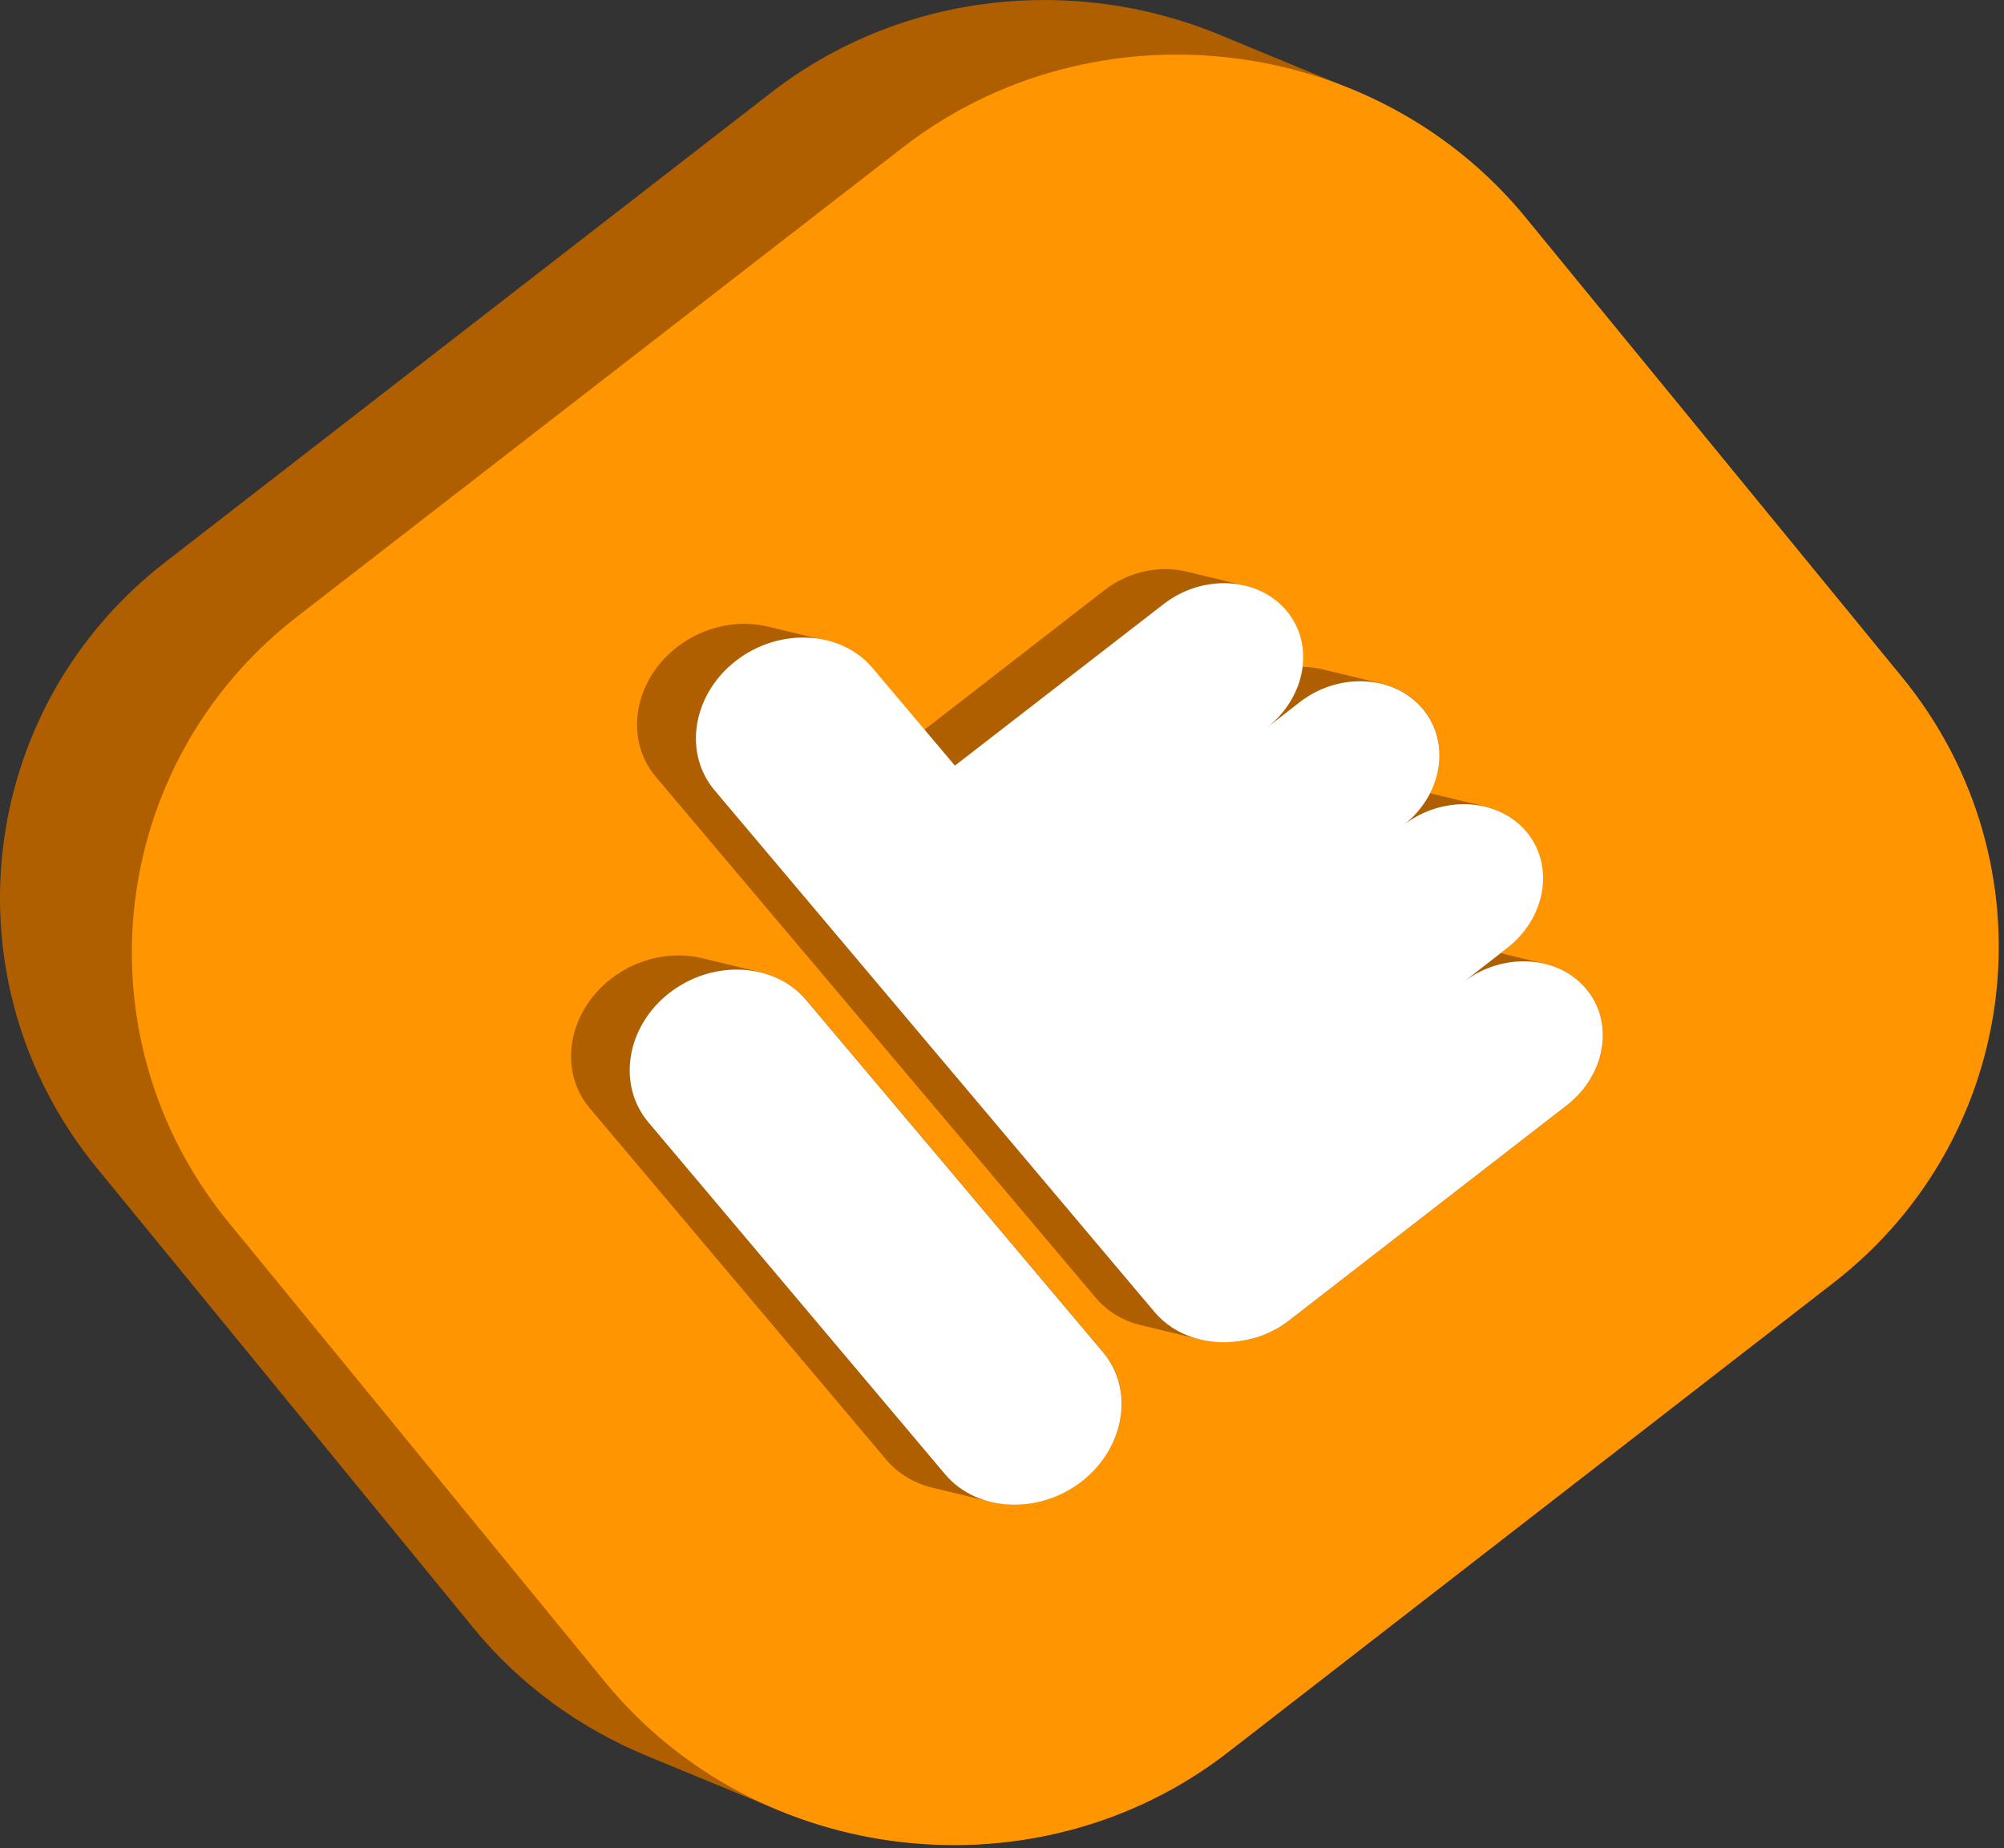
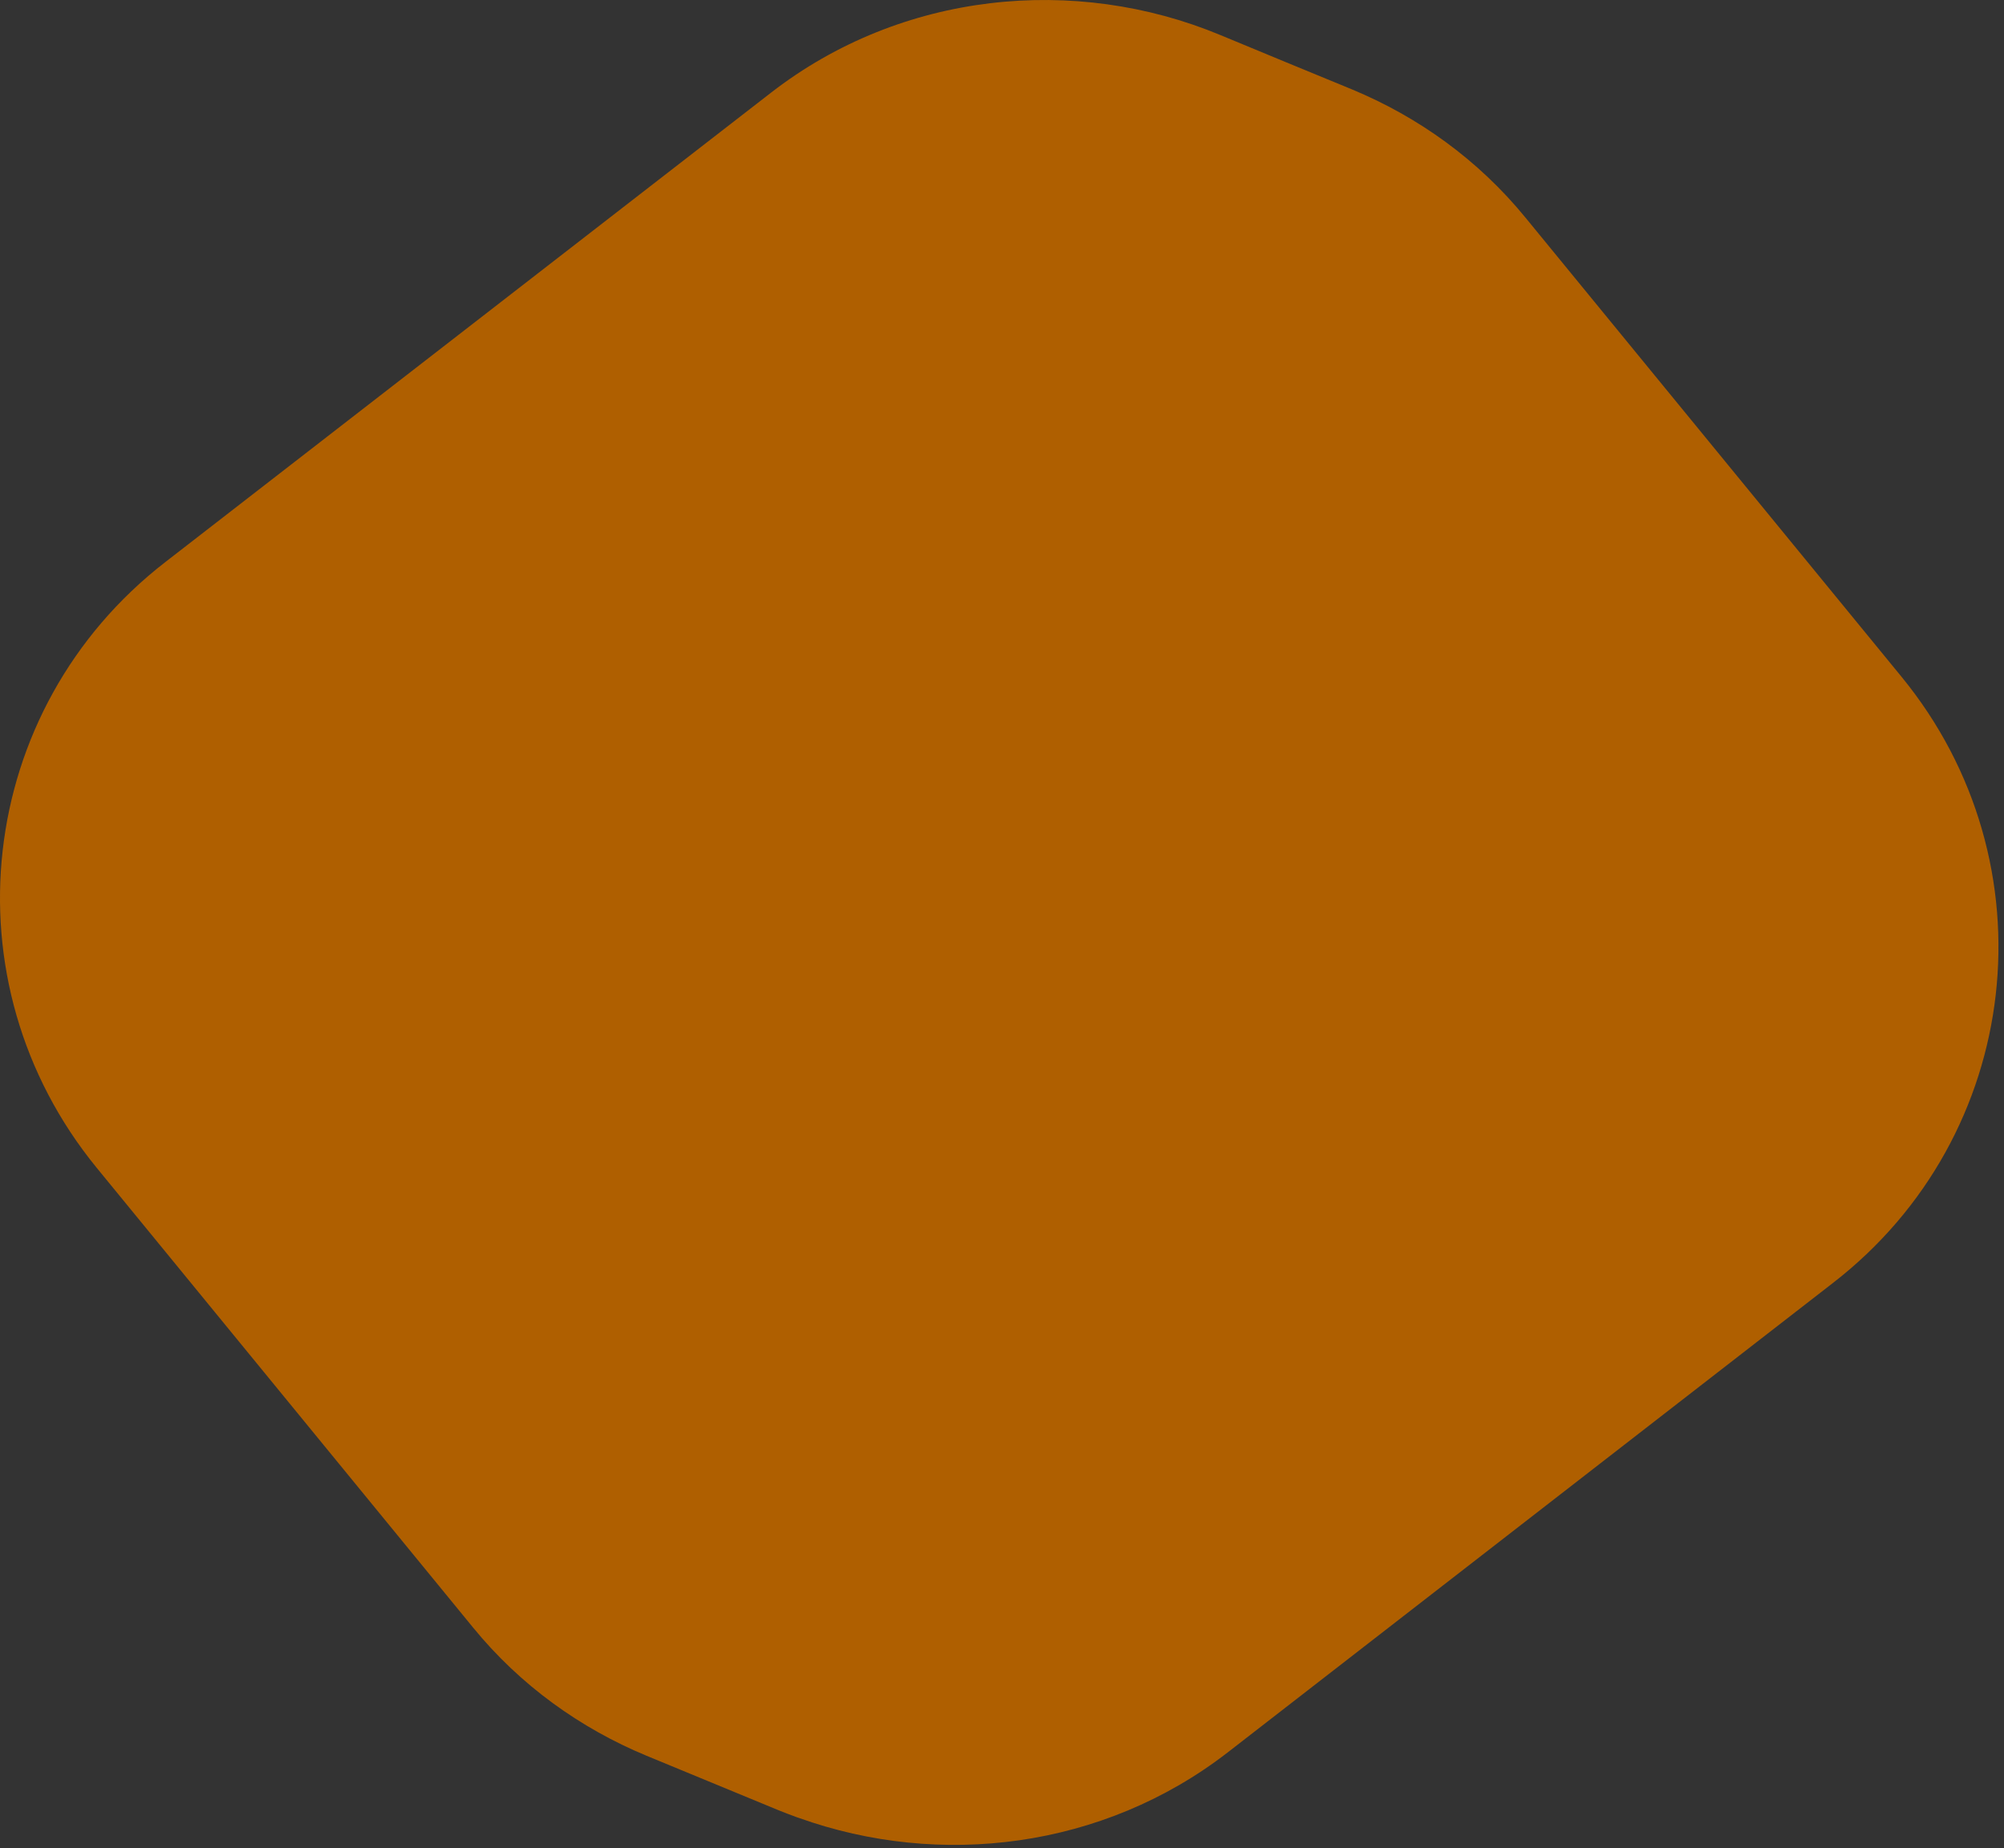
<svg xmlns="http://www.w3.org/2000/svg" width="77" height="71" viewBox="0 0 77 71" fill="none">
  <rect x="0" y="0" width="77" height="71" fill="#333333" stroke="none" />
  <path fill-rule="evenodd" clip-rule="evenodd" d="M30.697 69.839C30.67 69.83 30.644 69.822 30.618 69.813C30.381 69.725 30.145 69.638 29.908 69.541L24.835 67.447C22.303 66.396 19.99 64.749 18.168 62.514L3.72 44.869C-2.133 37.719 -0.95 27.241 6.357 21.589L29.628 3.558C34.648 -0.332 41.307 -0.971 46.879 1.342C48.57 2.043 50.261 2.743 51.952 3.436C54.484 4.487 56.797 6.134 58.62 8.368L73.067 26.005C78.92 33.155 77.737 43.633 70.43 49.285L47.168 67.325C42.376 71.031 36.102 71.775 30.697 69.839Z" fill="#AF5F00" />
-   <path fill-rule="evenodd" clip-rule="evenodd" d="M11.424 23.684L34.703 5.653C42.01 0.002 52.778 1.219 58.63 8.369L73.078 26.006C78.931 33.155 77.748 43.634 70.441 49.285L47.17 67.325C39.863 72.985 29.096 71.758 23.243 64.609L8.786 46.963C2.934 39.814 4.116 29.335 11.424 23.684Z" fill="#FF9500" />
  <path fill-rule="evenodd" clip-rule="evenodd" d="M29.196 37.343L29.222 37.352C29.905 37.519 30.527 37.878 30.983 38.412L42.382 51.931C43.6 53.377 43.232 55.611 41.567 56.908C40.524 57.714 39.21 57.968 38.08 57.696L35.828 57.153C35.145 56.987 34.523 56.627 34.067 56.093L22.66 42.574C21.442 41.128 21.81 38.894 23.483 37.597C24.526 36.791 25.84 36.537 26.97 36.809L29.196 37.343ZM57.066 30.983L54.946 30.474C55.498 29.397 55.436 28.126 54.665 27.215C54.254 26.724 53.693 26.409 53.08 26.26L50.828 25.717C50.574 25.656 50.311 25.62 50.048 25.62C50.144 24.849 49.943 24.07 49.426 23.456C49.014 22.966 48.453 22.65 47.84 22.501C47.087 22.317 46.342 22.142 45.588 21.958C44.563 21.713 43.389 21.941 42.443 22.668L35.513 28.039L33.515 25.673C33.059 25.13 32.437 24.771 31.754 24.613L29.502 24.07C28.363 23.798 27.058 24.052 26.015 24.858C24.351 26.146 23.974 28.389 25.192 29.835L42.101 49.855C42.557 50.398 43.179 50.757 43.862 50.915L46.114 51.458C46.666 51.59 47.262 51.598 47.849 51.484C48.436 51.379 49.014 51.134 49.522 50.74L60.211 42.46C61.71 41.295 62.042 39.28 60.947 37.983C60.536 37.492 59.975 37.177 59.361 37.028L57.662 36.616L57.907 36.423C59.405 35.258 59.738 33.243 58.643 31.946C58.24 31.456 57.679 31.131 57.066 30.983Z" fill="#AF5F00" />
-   <path fill-rule="evenodd" clip-rule="evenodd" d="M25.729 38.139C27.394 36.851 29.759 36.974 30.977 38.42L42.376 51.939C43.594 53.384 43.226 55.619 41.561 56.915C39.896 58.203 37.531 58.081 36.313 56.635L24.914 43.116C23.696 41.67 24.064 39.427 25.729 38.139ZM49.429 23.455C48.334 22.158 46.205 22.044 44.706 23.21L36.69 29.413L33.527 25.663C32.309 24.217 29.943 24.095 28.279 25.383C26.614 26.671 26.237 28.913 27.455 30.359L44.356 50.397C45.179 51.378 46.537 51.746 47.843 51.483C48.43 51.378 49.008 51.133 49.516 50.738L49.595 50.677L60.205 42.459C61.704 41.294 62.036 39.278 60.941 37.982C59.846 36.685 57.717 36.571 56.219 37.736L57.91 36.422C59.408 35.257 59.741 33.242 58.646 31.945C57.551 30.648 55.422 30.534 53.923 31.7C55.43 30.534 55.755 28.519 54.659 27.223C53.564 25.926 51.435 25.812 49.937 26.977L48.684 27.95C50.191 26.767 50.524 24.752 49.429 23.455Z" fill="white" />
</svg>